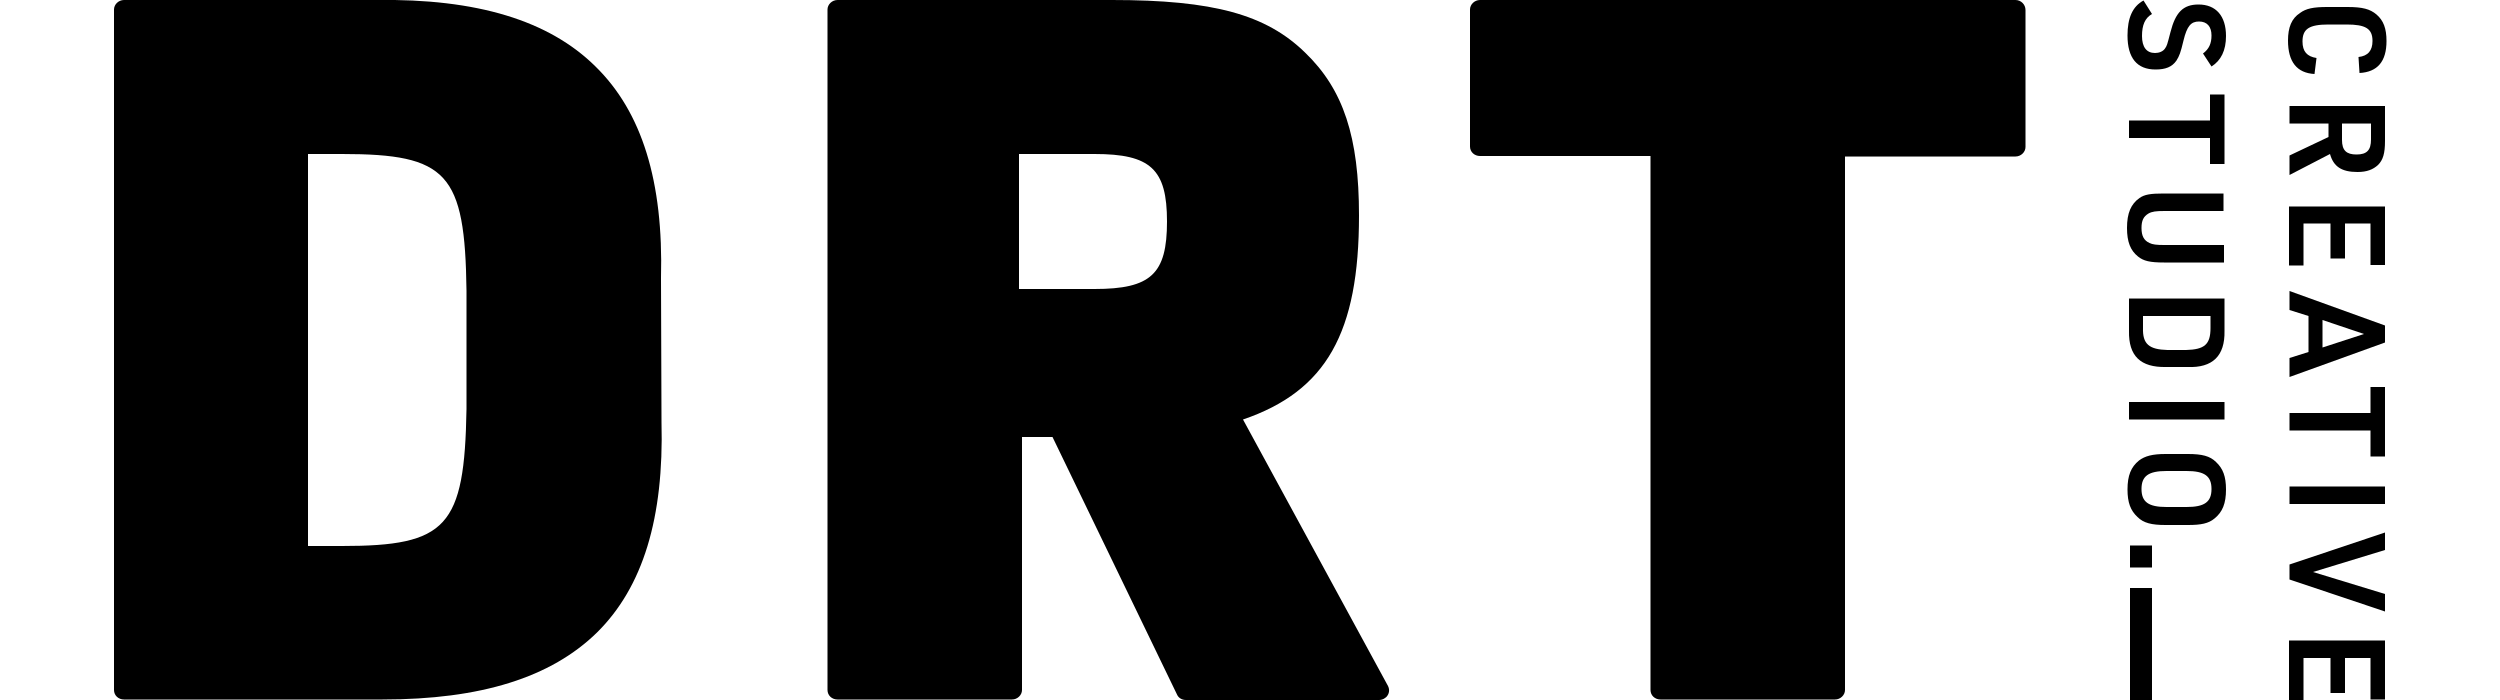
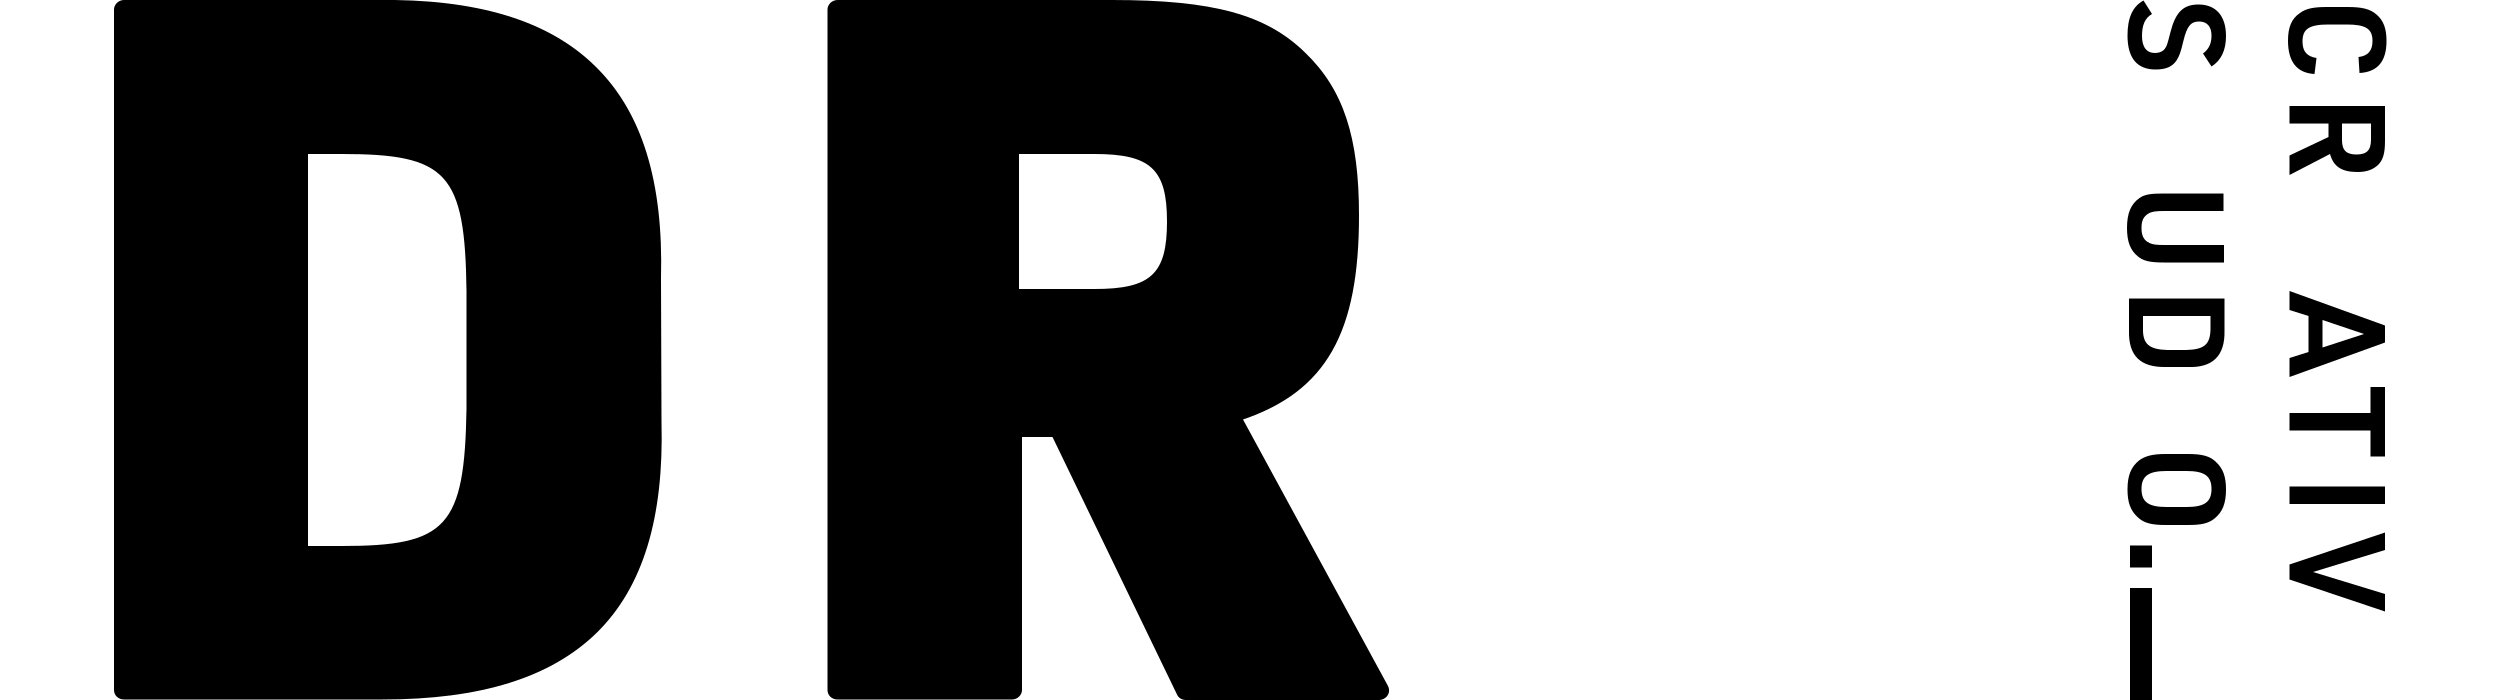
<svg xmlns="http://www.w3.org/2000/svg" version="1.1" id="レイヤー_1" x="0px" y="0px" viewBox="0 0 500 140" style="enable-background:new 0 0 500 140;" xml:space="preserve">
  <path d="M132.2,55.6c0.5-19.3-3.8-33.2-13.1-42.3C109.8,4.1,95.4-0.3,75.2,0H24.8c-1.1,0-2,0.9-2,1.9V138c0,1.1,0.9,1.9,2,1.9h50.4  c0.4,0,0.9,0,1.3,0c19.7,0,33.7-4.4,42.9-13.4c9.2-9.1,13.4-22.9,12.9-42.1L132.2,55.6z M93.3,58.2v23.6  c-0.4,23.6-3.9,27.4-24.9,27.4h-6.8V30.8h6.8C89.5,30.8,93,34.6,93.3,58.2z" />
  <path d="M248.6,83.9c16.7-5.7,23.2-17.4,23.2-40.8c0-15.7-3.1-25.2-10.8-32.6C253.2,2.9,242.7,0,222.4,0h-54.9c-1.1,0-2,0.9-2,1.9  V138c0,1.1,0.9,1.9,2,1.9h34.9c1.1,0,2-0.9,2-1.9V87.4h6.1l24.9,51.5c0.3,0.7,1,1.1,1.8,1.1h38.6c0.7,0,1.4-0.4,1.7-0.9  c0.4-0.6,0.4-1.3,0.1-1.9L248.6,83.9z M233.4,44.3c0,10.5-3.2,13.5-14.5,13.5h-15.1v-27h15.1C230.1,30.8,233.4,33.8,233.4,44.3z" />
-   <path d="M403.1,0H296c-1.1,0-2,0.9-2,1.9v27.4c0,1.1,0.9,1.9,2,1.9h34.1V138c0,1.1,0.9,1.9,2,1.9H367c1.1,0,2-0.9,2-1.9V31.3h34.1  c1.1,0,2-0.9,2-1.9V2C405.1,0.9,404.2,0,403.1,0z" />
  <path d="M462.9,14.8c-3.5-0.2-5.3-2.4-5.3-6.7c0-2.6,0.7-4.4,2.4-5.5c1.2-0.9,2.7-1.2,5.4-1.2h4.1c3,0,4.5,0.4,5.8,1.5  c1.4,1.2,2,2.8,2,5.3c0,4.1-1.8,6.2-5.4,6.4l-0.2-3.2c1.9-0.2,2.8-1.3,2.8-3.2c0-2.5-1.4-3.3-5.2-3.3h-3.6c-3.9,0-5.2,0.9-5.2,3.4  c0,2,0.9,3,2.8,3.3L462.9,14.8z" />
  <path d="M457.9,24.7v-3.5H477v7c0,2.5-0.4,3.8-1.4,4.8c-1,0.9-2.2,1.4-4.1,1.4c-3.2,0-4.8-1.1-5.5-3.6l-8.1,4.2v-3.9l7.8-3.7v-2.7  H457.9z M468.4,28c0,2.1,0.9,2.9,2.9,2.9c2.1,0,2.9-0.9,2.9-3v-3.2h-5.8V28z" />
-   <path d="M477,41.3V53h-2.9v-8.3H469v7h-2.9v-7h-5.4v8.4h-2.9V41.3H477z" />
  <path d="M461.7,63.2l-3.8-1.2v-3.8l19.1,6.9v3.4l-19.1,6.9v-3.8l3.8-1.2V63.2z M472.8,66.8l-8.3-2.8v5.5L472.8,66.8z" />
  <path d="M474.1,82.6v-5.2h2.9v13.9h-2.9v-5.2h-16.2v-3.5H474.1z" />
  <path d="M477,97.3v3.5h-19.1v-3.5H477z" />
  <path d="M477,106.5v3.5l-14.4,4.4l14.4,4.4v3.5l-19.1-6.4v-3L477,106.5z" />
-   <path d="M477,128.1v11.8h-2.9v-8.3H469v7h-2.9v-7h-5.4v8.4h-2.9v-11.9H477z" />
  <path d="M430.4,2.8c-1.4,0.8-2,2.2-2,4.4c0,2.2,0.9,3.4,2.6,3.4c0.8,0,1.6-0.3,2-0.9c0.4-0.6,0.4-0.6,1.1-3.3c1-3.9,2.5-5.5,5.6-5.5  c3.5,0,5.5,2.3,5.5,6.3c0,2.9-1,4.9-2.9,6.1l-1.7-2.6c1.2-0.9,1.7-2,1.7-3.6c0-1.8-0.9-2.8-2.5-2.8c-1.6,0-2.4,0.9-3.1,3.8  c-0.6,2.5-0.8,3-1.4,4c-0.9,1.3-2.2,1.8-4.2,1.8c-3.7,0-5.6-2.3-5.6-6.8c0-3.5,1-5.8,3.2-7L430.4,2.8z" />
-   <path d="M442,24.1v-5.2h2.9v13.9H442v-5.2h-16.2v-3.5H442z" />
  <path d="M444.9,42.2h-12c-1.7,0-2.5,0.1-3.2,0.5c-1,0.6-1.4,1.4-1.4,2.9c0,1.6,0.5,2.5,1.6,3c0.6,0.3,1.4,0.4,2.9,0.4h12v3.5h-12  c-2.8,0-4.1-0.3-5.2-1.2c-1.5-1.2-2.2-2.9-2.2-5.7c0-3,0.8-4.8,2.5-6c1-0.7,2.2-0.9,4.8-0.9h12V42.2z" />
  <path d="M444.9,59.7v6.5c0.1,5-2.4,7.4-7.4,7.2h-4.3c-5.1,0.1-7.5-2.2-7.4-7.2v-6.5H444.9z M428.6,65.6c-0.1,3.2,1.2,4.3,4.9,4.4  h3.7c3.7-0.1,4.9-1.1,4.9-4.4v-2.4h-13.5V65.6z" />
-   <path d="M444.9,80.4v3.5h-19.1v-3.5H444.9z" />
  <path d="M437.6,90.8c2.8,0,4.4,0.4,5.6,1.6c1.4,1.3,2,2.9,2,5.5c0,2.8-0.7,4.5-2.3,5.8c-1.2,1-2.7,1.3-5.3,1.3h-4.5  c-2.8,0-4.4-0.4-5.6-1.6c-1.4-1.3-2-2.9-2-5.5c0-2.8,0.7-4.5,2.3-5.8c1.2-0.9,2.7-1.3,5.3-1.3H437.6z M437.3,101.4c3.6,0,5-1,5-3.6  s-1.4-3.6-5-3.6h-4c-3.6,0-5,1-5,3.6s1.4,3.6,5,3.6H437.3z" />
  <rect x="426" y="117.6" width="4.4" height="22.4" />
  <rect x="426" y="109.1" width="4.4" height="4.4" />
</svg>